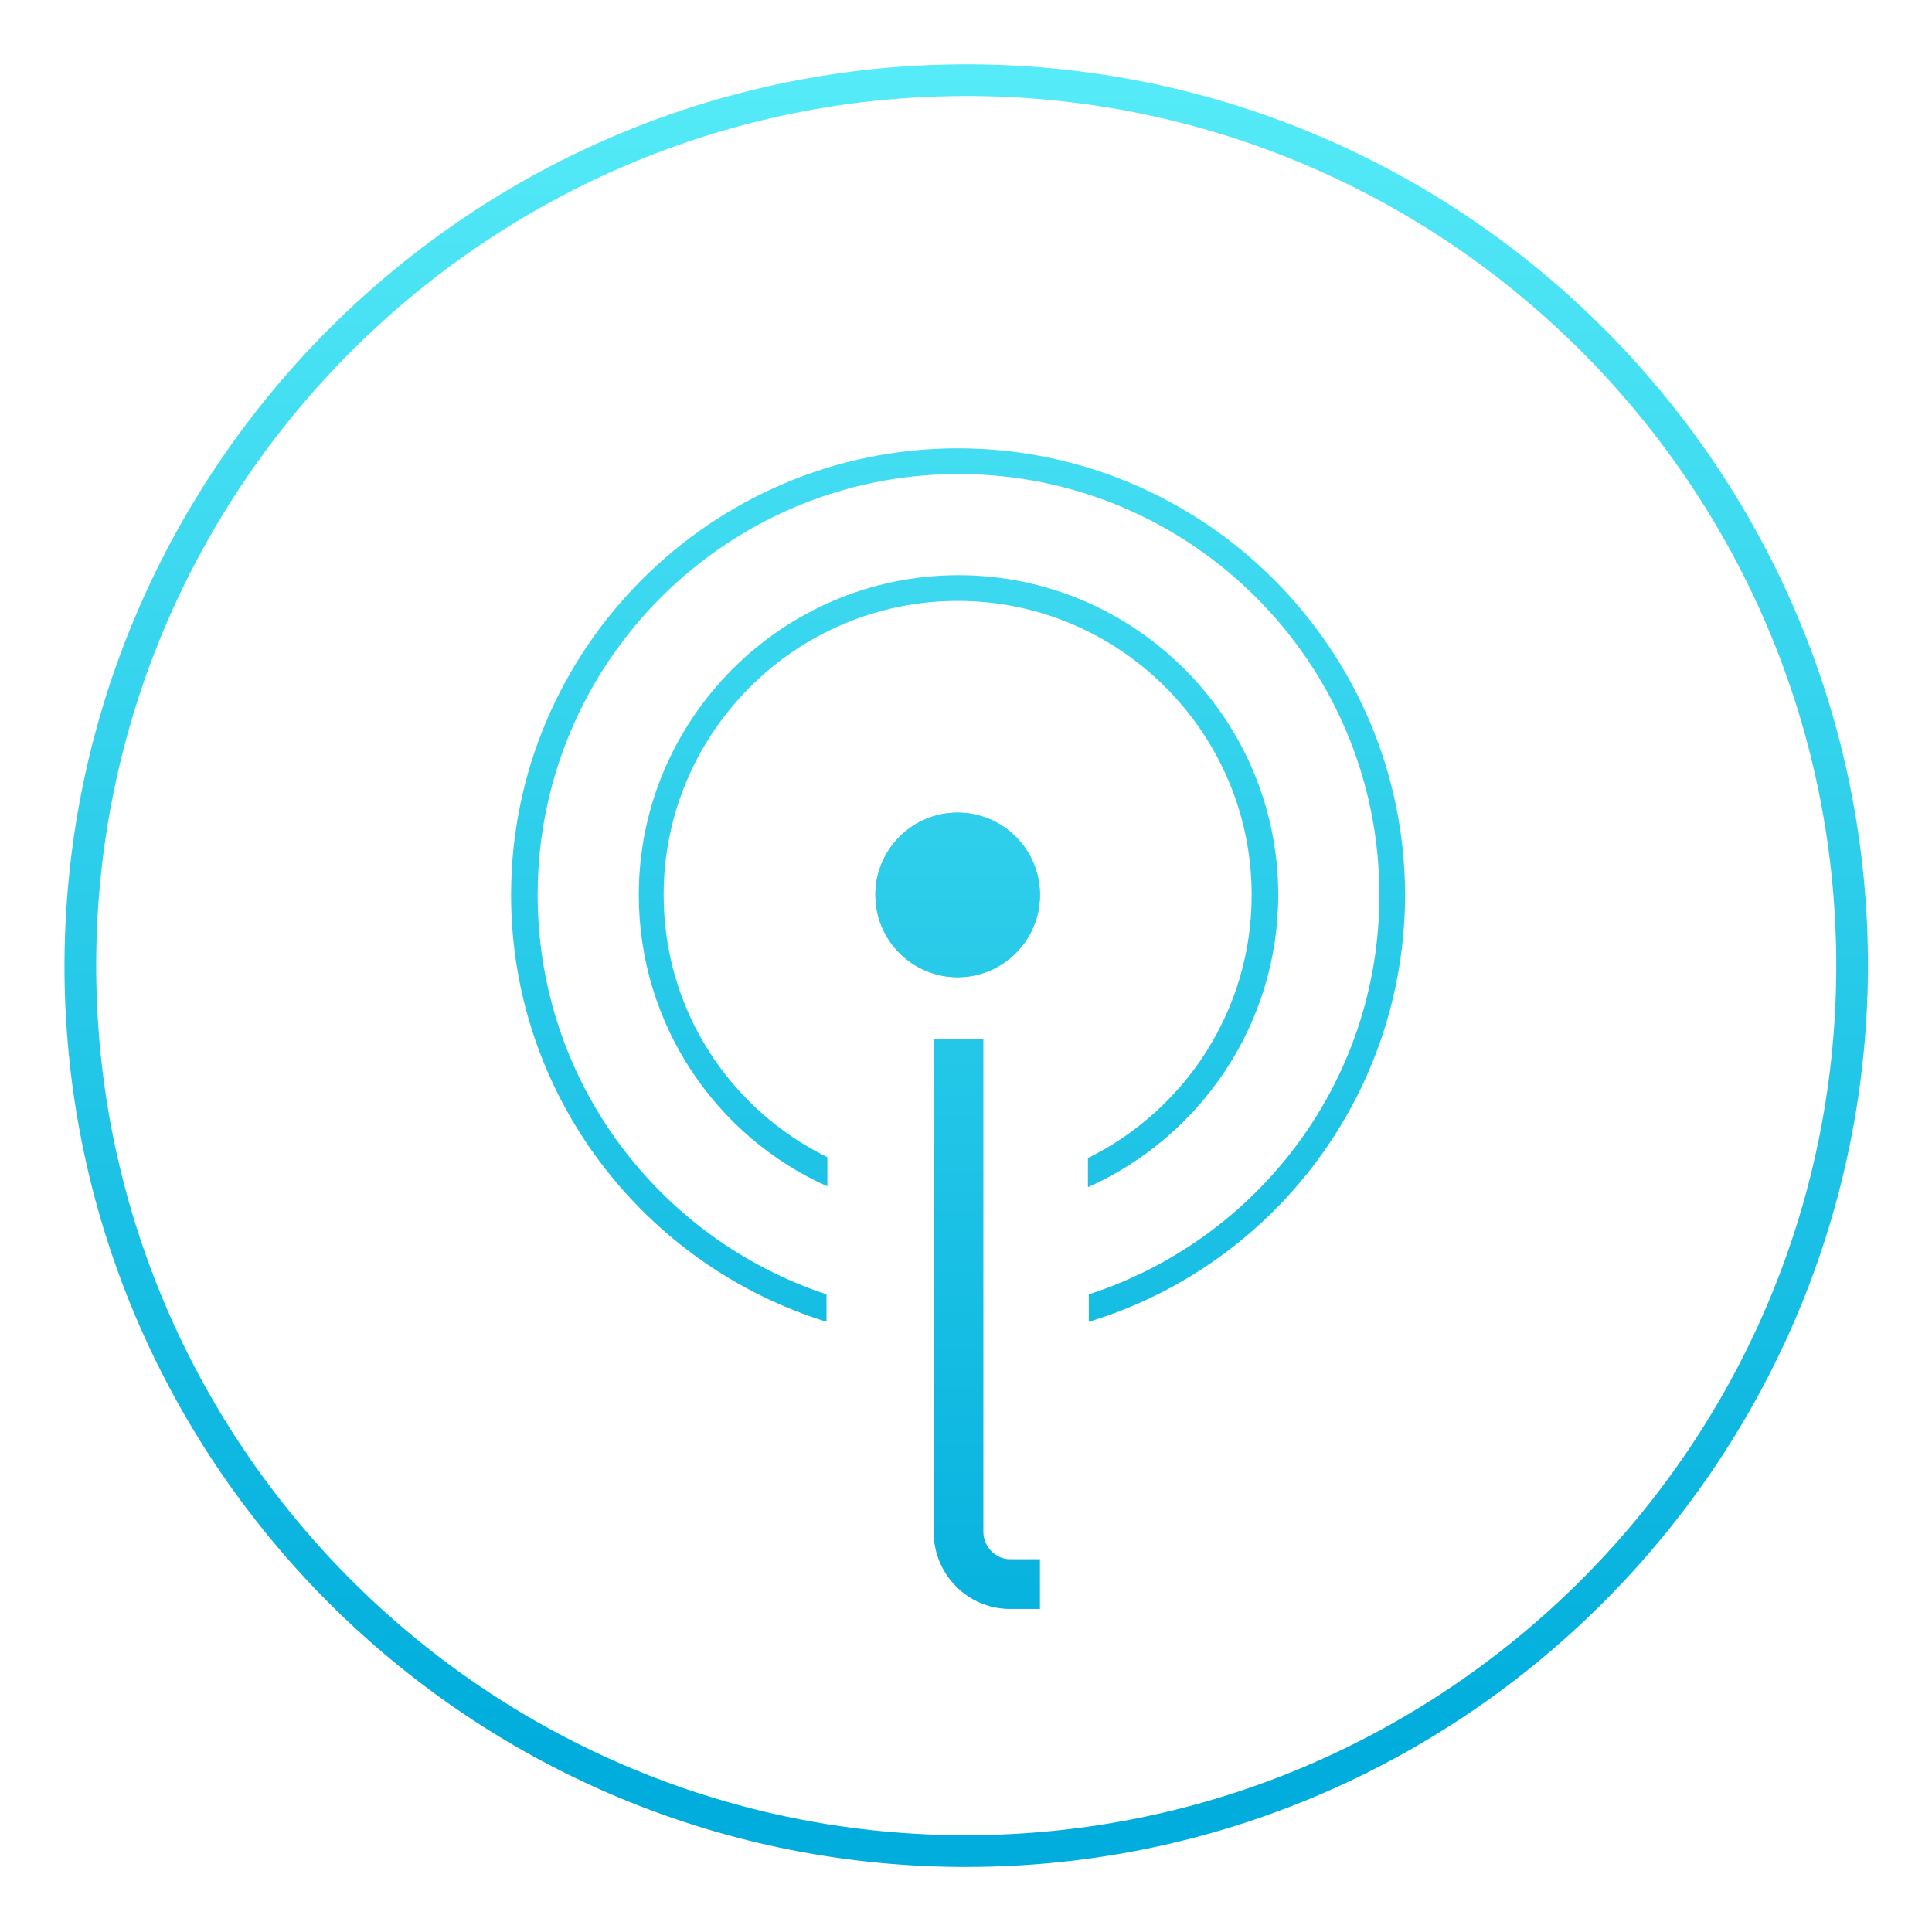
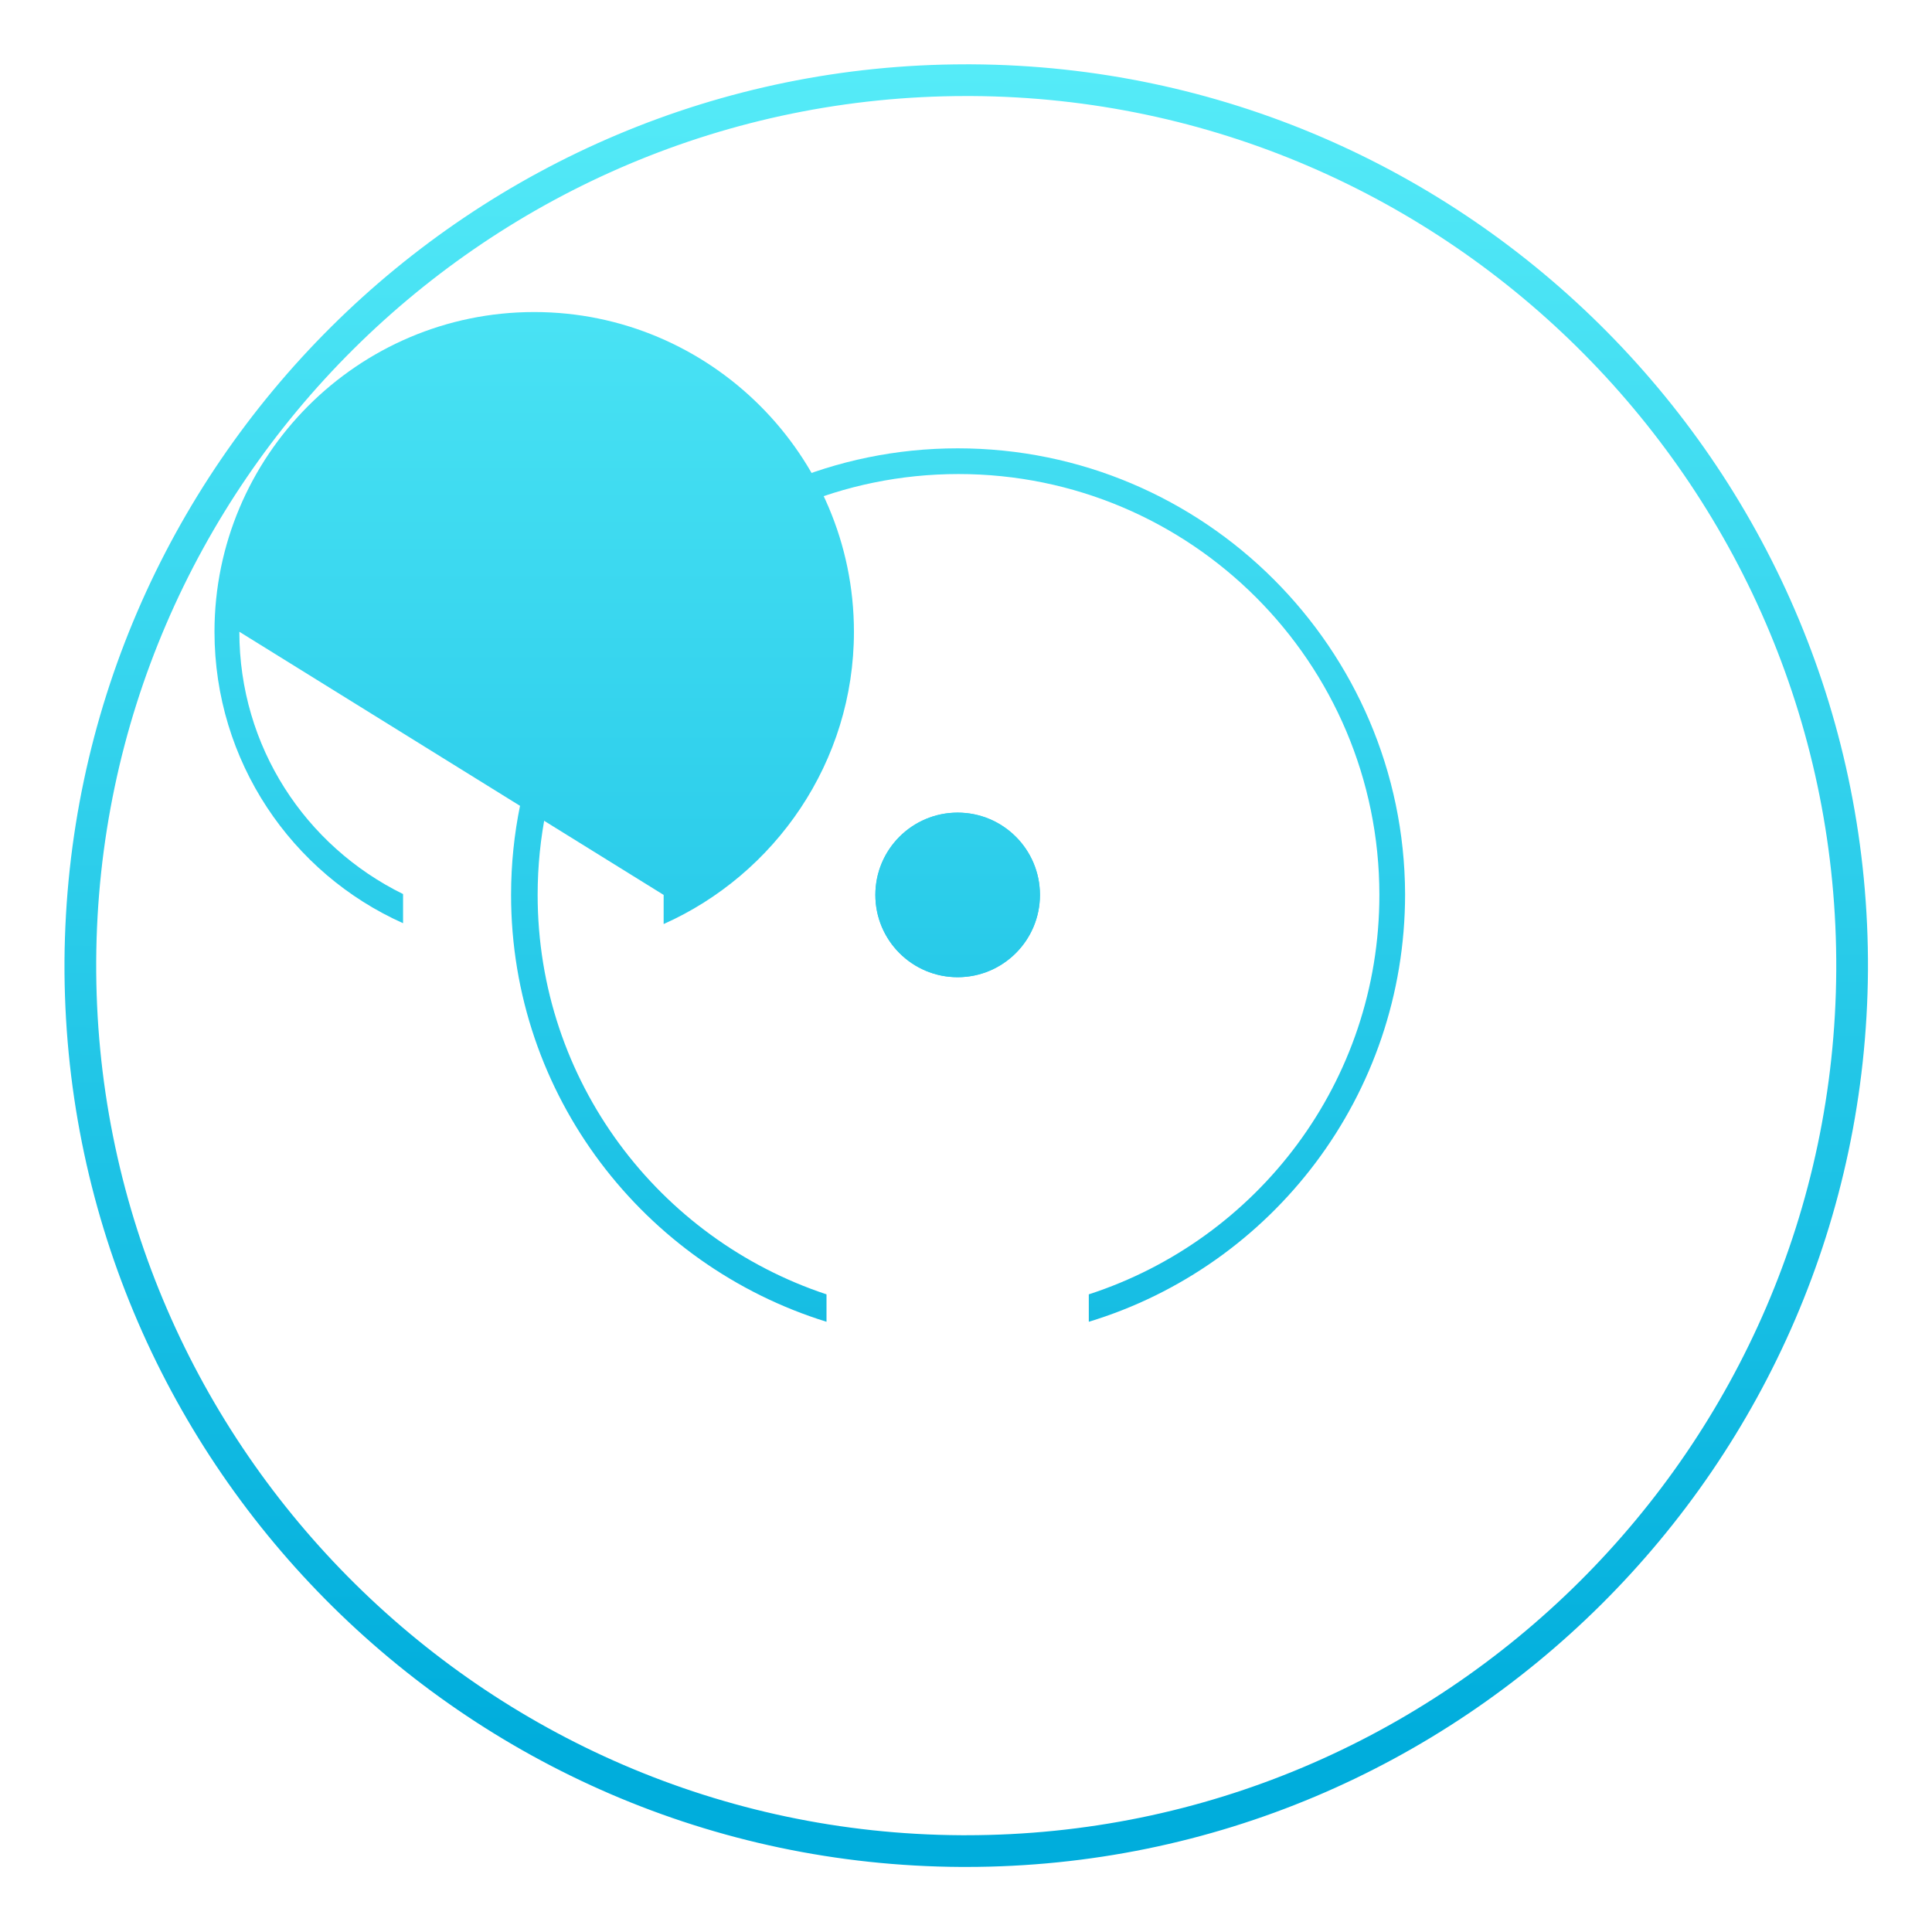
<svg xmlns="http://www.w3.org/2000/svg" xmlns:ns1="http://www.inkscape.org/namespaces/inkscape" xmlns:ns2="http://sodipodi.sourceforge.net/DTD/sodipodi-0.dtd" xmlns:ns3="&amp;ns_ai;" version="1.1" id="Connectivity_Inactive" x="0px" y="0px" viewBox="0 0 300 300" style="enable-background:new 0 0 300 300;" xml:space="preserve" ns1:version="0.91 r13725" ns2:docname="connectivity_inactive.svg">
  <defs id="defs4242" />
  <ns2:namedview pagecolor="#ffffff" bordercolor="#666666" borderopacity="1" objecttolerance="10" gridtolerance="10" guidetolerance="10" ns1:pageopacity="0" ns1:pageshadow="2" ns1:window-width="1337" ns1:window-height="709" id="namedview4240" showgrid="false" ns1:zoom="0.5" ns1:cx="160" ns1:cy="166.35" ns1:window-x="0" ns1:window-y="27" ns1:window-maximized="0" ns1:current-layer="Connectivity_Inactive" />
  <style type="text/css" id="style4184">
	.st0{fill:#FFFFFF;}
	.st1{font-family:'Roboto-Regular';}
	.st2{font-size:25px;}
	.st3{letter-spacing:6;}
	.st4{fill:url(#SVGID_1_);}
	.st5{fill:url(#SVGID_2_);}
	.st6{fill:url(#SVGID_3_);}
	.st7{fill:url(#SVGID_4_);}
	.st8{fill:url(#SVGID_5_);}
	.st9{fill:url(#SVGID_6_);}
</style>
  <switch id="switch4186" transform="matrix(1.331,0,0,1.331,-62.925,-27.946)">
    <g ns3:extraneous="self" id="g4188">
      <g id="g4190">
        <g id="g4192">
          <linearGradient id="SVGID_1_" gradientUnits="userSpaceOnUse" x1="162.764" y1="227.341" x2="162.764" y2="-19.168" gradientTransform="matrix(1,0.005,-0.005,1,-2.019,-3.021)">
            <stop offset="0" style="stop-color:#00ADDC" id="stop4195" />
            <stop offset="1" style="stop-color:#6BFBFF" id="stop4197" />
          </linearGradient>
          <path class="st4" d="m 160,238.8 c -0.2,0 -0.4,0 -0.6,0 C 101.4,238.5 54.5,191.1 54.8,133.1 55.2,75.3 102.3,28.5 160,28.5 c 0.2,0 0.4,0 0.6,0 58,0.3 104.9,47.7 104.6,105.7 l 0,0 C 264.8,192 217.7,238.8 160,238.8 Z m 0,-206.6 c -55.7,0 -101.2,45.2 -101.5,100.9 -0.3,55.9 45,101.7 100.9,102 0.2,0 0.4,0 0.6,0 55.7,0 101.2,-45.2 101.5,-100.9 0.3,-55.9 -45,-101.7 -100.9,-102 -0.2,0 -0.4,0 -0.6,0 z" id="path4199" style="fill:url(#SVGID_1_)" ns1:connector-curvature="0" />
        </g>
        <g id="g4201">
          <linearGradient id="SVGID_2_" gradientUnits="userSpaceOnUse" x1="159.014" y1="225.639" x2="159.014" y2="-20.869">
            <stop offset="0" style="stop-color:#00ADDC" id="stop4204" />
            <stop offset="1" style="stop-color:#6BFBFF" id="stop4206" />
          </linearGradient>
          <path class="st5" d="m 159,115.8 c 5.3,0 9.6,4.3 9.6,9.6 0,5.3 -4.3,9.6 -9.6,9.6 -5.3,0 -9.6,-4.3 -9.6,-9.6 0,-5.3 4.3,-9.6 9.6,-9.6 z" id="path4208" style="fill:url(#SVGID_2_)" ns1:connector-curvature="0" />
          <g id="g4210">
            <linearGradient id="SVGID_3_" gradientUnits="userSpaceOnUse" x1="159.014" y1="225.639" x2="159.014" y2="-20.869">
              <stop offset="0" style="stop-color:#00ADDC" id="stop4213" />
              <stop offset="1" style="stop-color:#6BFBFF" id="stop4215" />
            </linearGradient>
            <path class="st6" d="m 159,73.3 c -28.7,0 -52.1,23.4 -52.1,52.1 0,23.4 15.5,43.2 36.8,49.8 l 0,-3.2 C 124.1,165.5 110,147.1 110,125.4 c 0,-27.1 22,-49.1 49.1,-49.1 27.1,0 49.1,22 49.1,49.1 0,21.8 -14.2,40.2 -33.9,46.6 l 0,3.2 c 21.4,-6.5 36.9,-26.4 36.9,-49.9 -0.1,-28.6 -23.4,-52 -52.2,-52 z" id="path4217" style="fill:url(#SVGID_3_)" ns1:connector-curvature="0" />
            <linearGradient id="SVGID_4_" gradientUnits="userSpaceOnUse" x1="159.014" y1="225.639" x2="159.014" y2="-20.869">
              <stop offset="0" style="stop-color:#00ADDC" id="stop4220" />
              <stop offset="1" style="stop-color:#6BFBFF" id="stop4222" />
            </linearGradient>
-             <path class="st7" d="m 124.7,125.4 c 0,-18.9 15.4,-34.3 34.3,-34.3 18.9,0 34.3,15.4 34.3,34.3 0,13.5 -7.8,25.1 -19.1,30.7 l 0,3.4 c 13,-5.8 22.2,-18.9 22.2,-34.1 0,-20.6 -16.8,-37.3 -37.3,-37.3 -20.6,0 -37.3,16.8 -37.3,37.3 0,15.1 9,28.2 22,34 l 0,-3.4 c -11.4,-5.6 -19.1,-17.2 -19.1,-30.6 z" id="path4224" style="fill:url(#SVGID_4_)" ns1:connector-curvature="0" />
+             <path class="st7" d="m 124.7,125.4 l 0,3.4 c 13,-5.8 22.2,-18.9 22.2,-34.1 0,-20.6 -16.8,-37.3 -37.3,-37.3 -20.6,0 -37.3,16.8 -37.3,37.3 0,15.1 9,28.2 22,34 l 0,-3.4 c -11.4,-5.6 -19.1,-17.2 -19.1,-30.6 z" id="path4224" style="fill:url(#SVGID_4_)" ns1:connector-curvature="0" />
            <linearGradient id="SVGID_5_" gradientUnits="userSpaceOnUse" x1="159.014" y1="225.639" x2="159.014" y2="-20.869">
              <stop offset="0" style="stop-color:#00ADDC" id="stop4227" />
              <stop offset="1" style="stop-color:#6BFBFF" id="stop4229" />
            </linearGradient>
            <circle class="st8" cx="159" cy="125.4" r="9.6" id="circle4231" style="fill:url(#SVGID_5_)" />
            <linearGradient id="SVGID_6_" gradientUnits="userSpaceOnUse" x1="162.402" y1="225.639" x2="162.402" y2="-20.869">
              <stop offset="0" style="stop-color:#00ADDC" id="stop4234" />
              <stop offset="1" style="stop-color:#6BFBFF" id="stop4236" />
            </linearGradient>
-             <path class="st9" d="m 162,199.7 0,-9.5 0,-12.7 0,-3.1 0,-11.7 0,-3.1 0,-11.4 0,-6 -5.8,0 0,6 0,11.4 0,3.1 0,11.7 0,3.1 0,12.7 0,9.5 c 0,5 4,9 8.9,9 l 3.5,0 0,-5.8 -3.5,0 c -1.7,0 -3.1,-1.5 -3.1,-3.2 z" id="path4238" style="fill:url(#SVGID_6_)" ns1:connector-curvature="0" />
          </g>
        </g>
      </g>
    </g>
  </switch>
</svg>